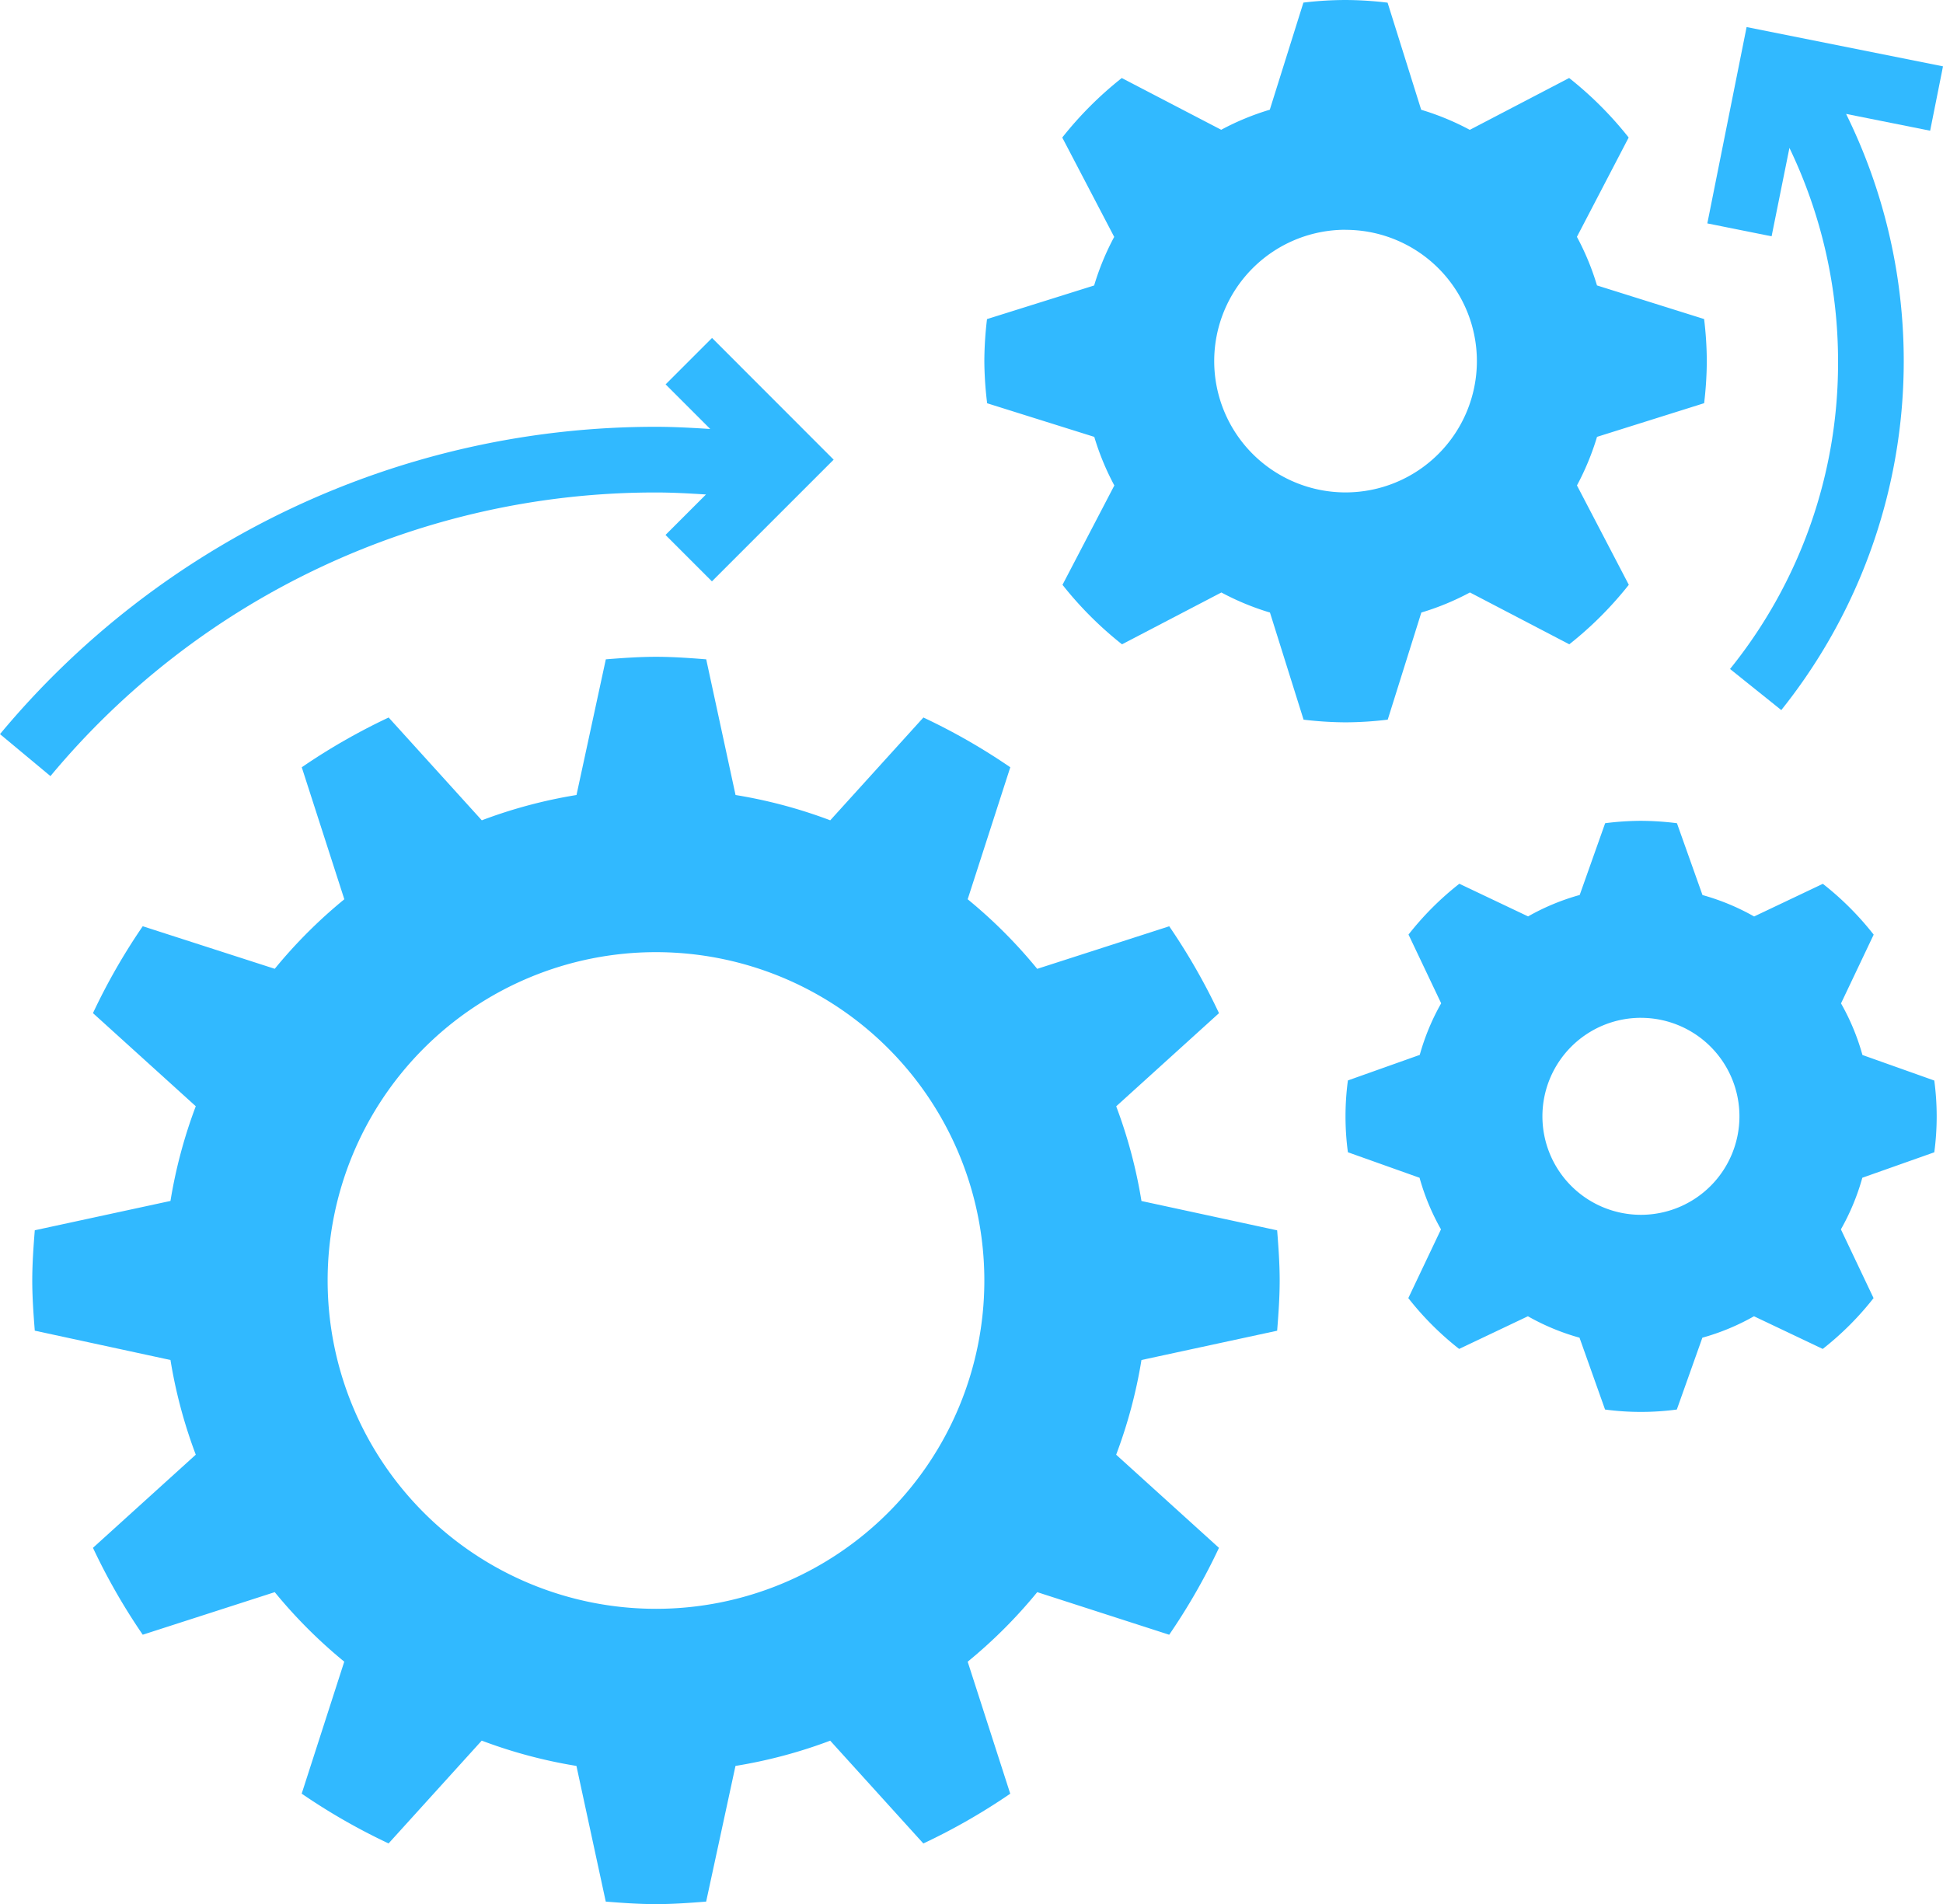
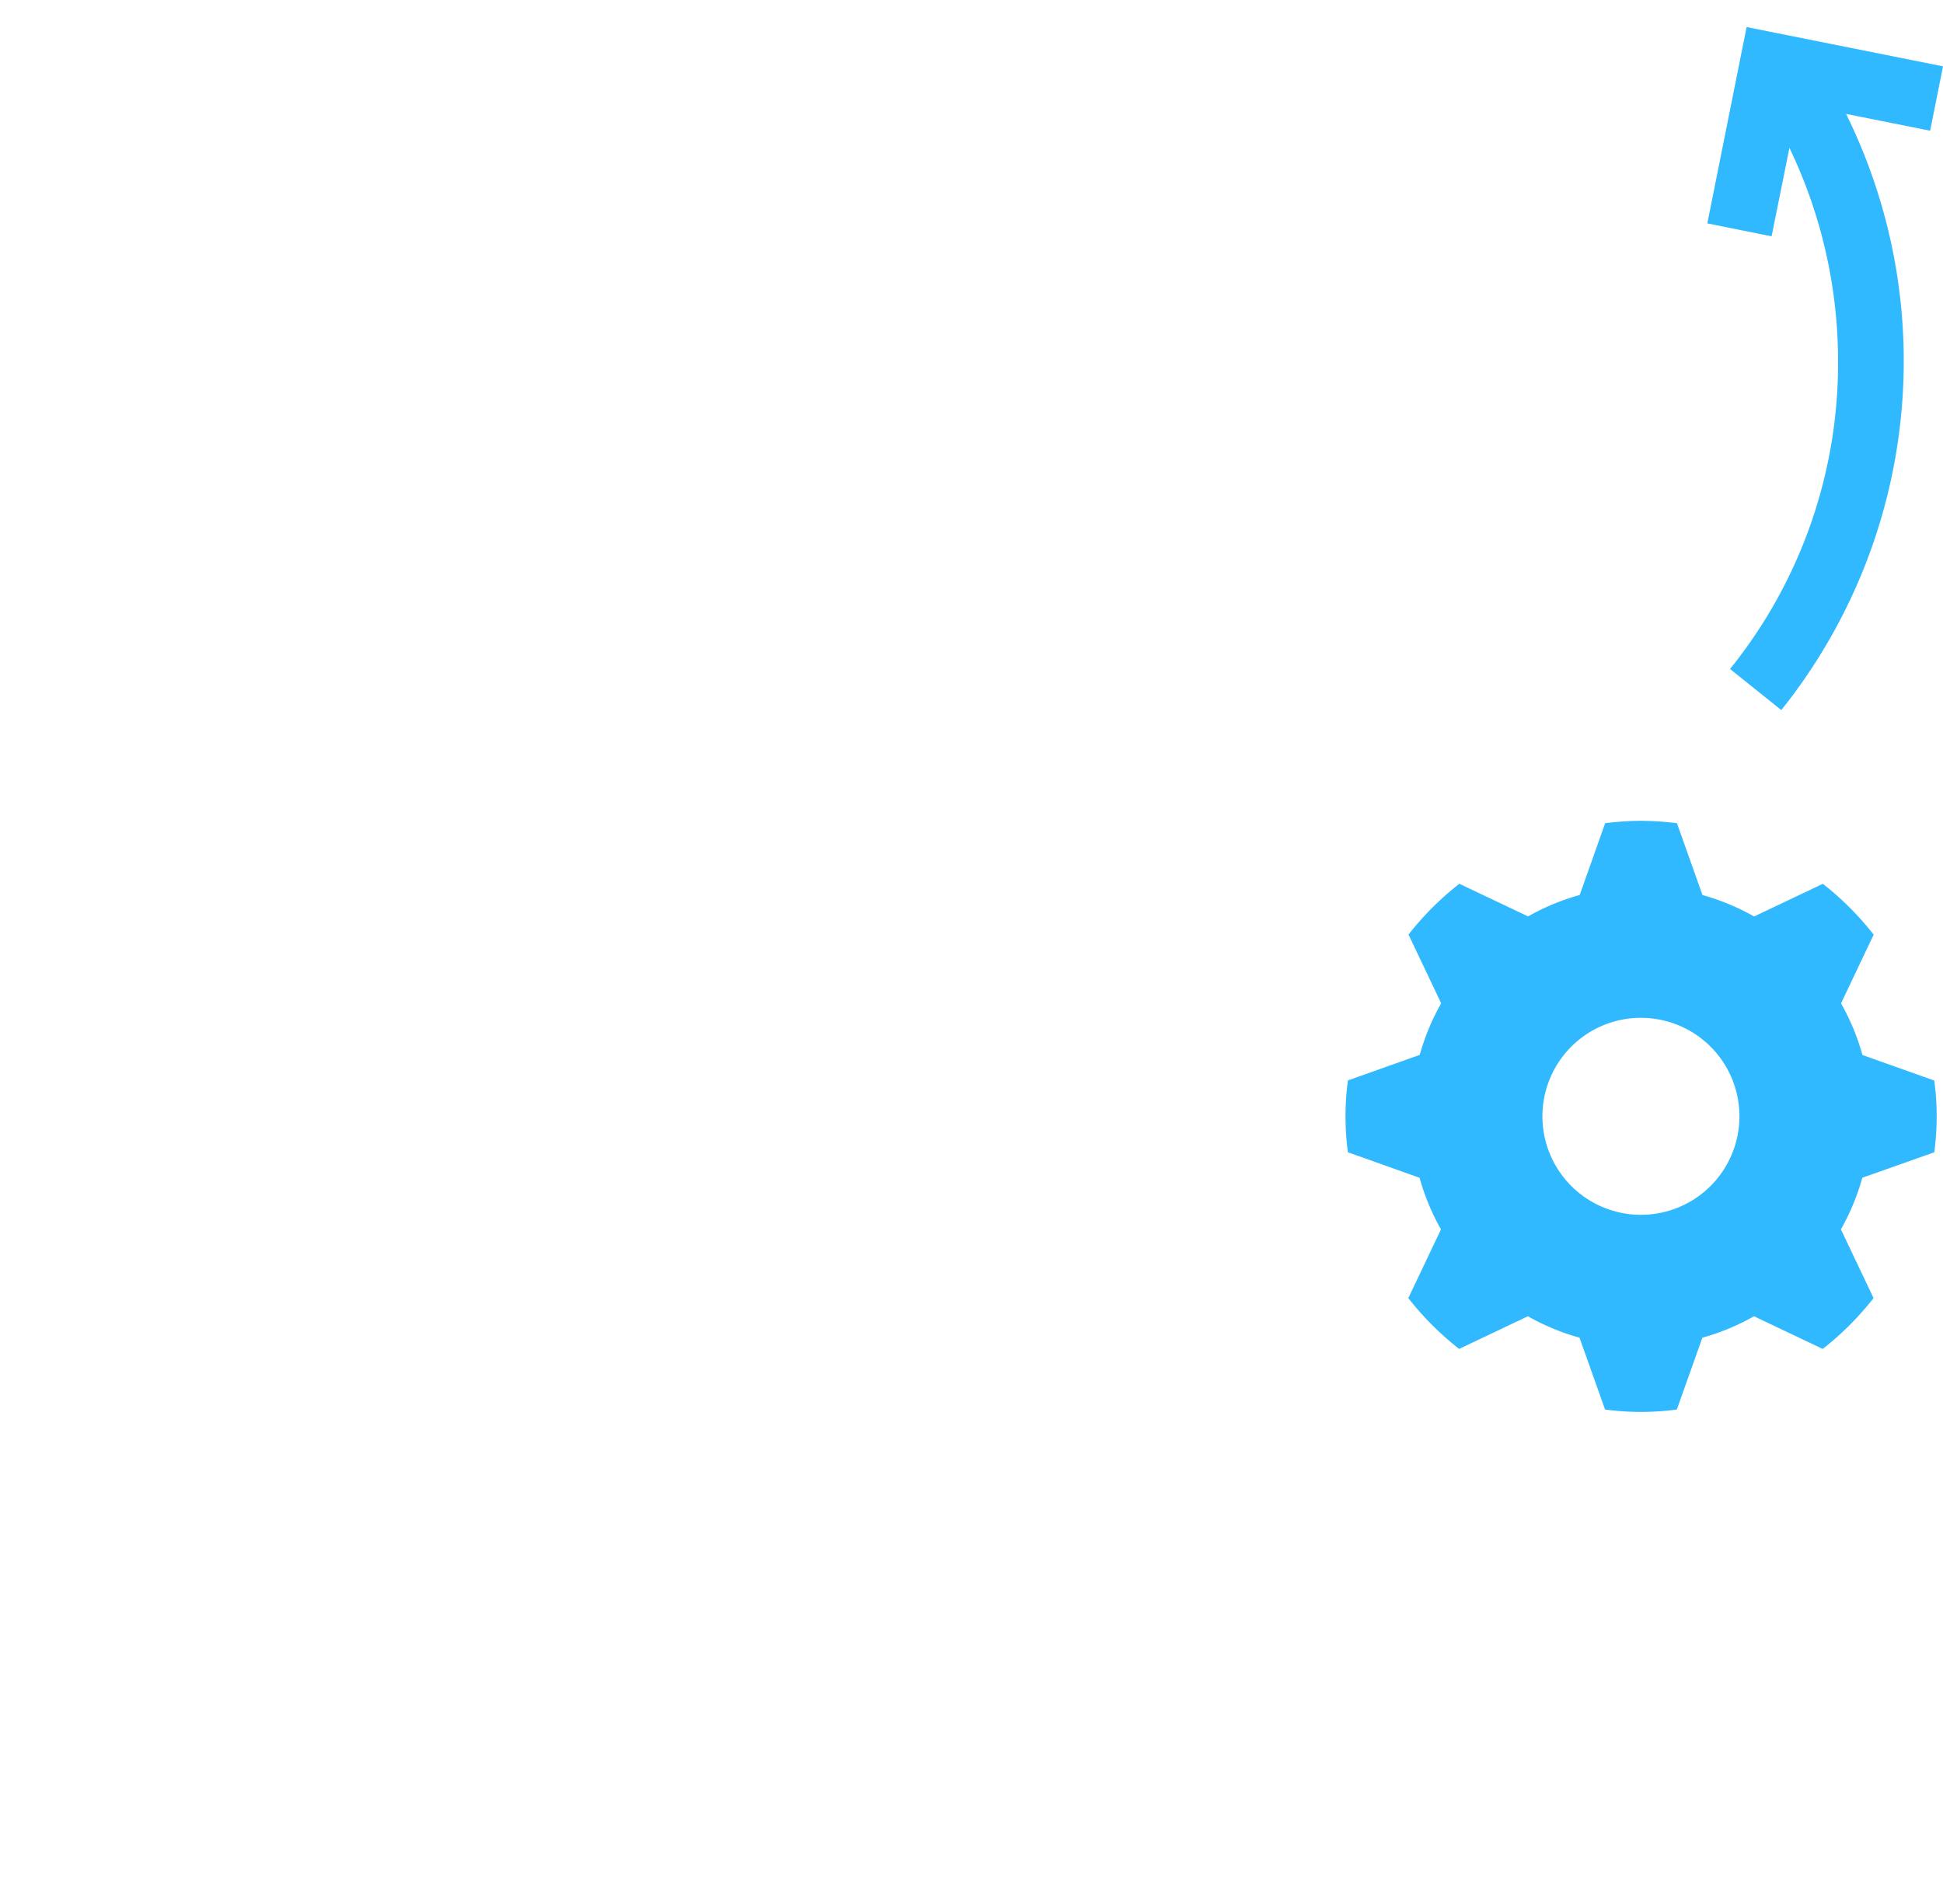
<svg xmlns="http://www.w3.org/2000/svg" width="81.619" height="80" viewBox="0 0 81.619 80">
  <g id="engineering" transform="translate(-2.022 -3)">
-     <path id="Tracé_245" data-name="Tracé 245" d="M49.6,52.548a20.608,20.608,0,0,1-1.063,3.978l4.319,3.913a26.038,26.038,0,0,1-2.091,3.65L45.222,62.3A20.748,20.748,0,0,1,42.3,65.222l1.788,5.545a26.176,26.176,0,0,1-3.65,2.091l-3.913-4.319A20.582,20.582,0,0,1,32.546,69.6l-1.232,5.7c-.7.055-1.4.106-2.108.106s-1.411-.051-2.109-.106l-1.232-5.7a20.608,20.608,0,0,1-3.978-1.063l-3.913,4.319a26.038,26.038,0,0,1-3.65-2.091l1.788-5.545A20.812,20.812,0,0,1,13.192,62.3L7.647,64.088a26.175,26.175,0,0,1-2.091-3.65l4.319-3.913a20.582,20.582,0,0,1-1.063-3.978l-5.7-1.232c-.055-.7-.106-1.4-.106-2.109s.051-1.411.106-2.109l5.7-1.232a20.608,20.608,0,0,1,1.063-3.978L5.556,37.975a26.037,26.037,0,0,1,2.091-3.65l5.545,1.788a20.748,20.748,0,0,1,2.923-2.921l-1.788-5.545a26.174,26.174,0,0,1,3.65-2.091l3.913,4.319a20.581,20.581,0,0,1,3.978-1.063l1.232-5.7c.7-.055,1.4-.106,2.108-.106s1.411.051,2.109.106l1.232,5.7a20.608,20.608,0,0,1,3.978,1.063l3.913-4.319a26.036,26.036,0,0,1,3.65,2.091L42.3,33.192a20.747,20.747,0,0,1,2.921,2.923l5.545-1.788a26.175,26.175,0,0,1,2.091,3.65L48.539,41.89A20.581,20.581,0,0,1,49.6,45.868l5.7,1.232c.055.7.106,1.4.106,2.108s-.051,1.411-.106,2.109Zm-20.4-17.134A13.793,13.793,0,1,0,43,49.207,13.793,13.793,0,0,0,29.207,35.414Z" transform="translate(0.371 7.586)" fill="#31b9ff" />
-     <path id="Tracé_246" data-name="Tracé 246" d="M57.737,21.352a11.054,11.054,0,0,1-.843,2.041l2.178,4.174a15.243,15.243,0,0,1-2.5,2.5l-4.174-2.178a10.868,10.868,0,0,1-2.041.843l-1.412,4.5a14.989,14.989,0,0,1-1.768.113,15.247,15.247,0,0,1-1.767-.112l-1.412-4.5a10.961,10.961,0,0,1-2.041-.843l-4.174,2.178a15.243,15.243,0,0,1-2.5-2.5l2.178-4.174a10.868,10.868,0,0,1-.843-2.041l-4.5-1.412A14.989,14.989,0,0,1,32,18.172a15.247,15.247,0,0,1,.112-1.767l4.5-1.412a10.961,10.961,0,0,1,.843-2.041L35.273,8.778a15.243,15.243,0,0,1,2.5-2.5L41.95,8.452a10.868,10.868,0,0,1,2.041-.843l1.412-4.5A14.989,14.989,0,0,1,47.172,3a15.246,15.246,0,0,1,1.767.112l1.412,4.5a10.96,10.96,0,0,1,2.041.843l4.174-2.178a15.243,15.243,0,0,1,2.5,2.5L56.892,12.95a10.868,10.868,0,0,1,.843,2.041l4.5,1.412a14.988,14.988,0,0,1,.113,1.768,15.246,15.246,0,0,1-.112,1.767Zm-10.564-8.7a5.517,5.517,0,1,0,5.517,5.517A5.517,5.517,0,0,0,47.172,12.655Z" transform="translate(11.371)" fill="#31b9ff" />
    <path id="Tracé_247" data-name="Tracé 247" d="M64.709,42.994a9.6,9.6,0,0,1-.9,2.168l1.372,2.888a12.51,12.51,0,0,1-2.135,2.135l-2.888-1.372a9.574,9.574,0,0,1-2.168.9l-1.073,3.018a11.337,11.337,0,0,1-3.015,0l-1.073-3.018a9.6,9.6,0,0,1-2.168-.9l-2.888,1.372a12.511,12.511,0,0,1-2.135-2.135l1.372-2.888a9.59,9.59,0,0,1-.9-2.167L43.1,41.923a11.347,11.347,0,0,1,0-3.017l3.018-1.073a9.563,9.563,0,0,1,.9-2.167l-1.372-2.888a12.511,12.511,0,0,1,2.135-2.135l2.888,1.372a9.574,9.574,0,0,1,2.168-.9L53.906,28.1a12.083,12.083,0,0,1,1.508-.1,12.353,12.353,0,0,1,1.508.1l1.073,3.018a9.6,9.6,0,0,1,2.168.9l2.888-1.372a12.51,12.51,0,0,1,2.135,2.135l-1.372,2.888a9.574,9.574,0,0,1,.9,2.168l3.018,1.073a11.335,11.335,0,0,1,0,3.015Zm-9.3-6.719a4.138,4.138,0,1,0,4.138,4.138A4.138,4.138,0,0,0,55.414,36.276Z" transform="translate(15.543 9.483)" fill="#31b9ff" />
    <path id="Tracé_248" data-name="Tracé 248" d="M63.918,5.474l-8.25-1.65-1.65,8.248,2.7.542L57.467,8.9A20.7,20.7,0,0,1,59.51,17.86a20.468,20.468,0,0,1-4.538,12.931l2.153,1.726A23.467,23.467,0,0,0,59.847,7.472l3.531.706Z" transform="translate(19.723 0.313)" fill="#31b9ff" />
-     <path id="Tracé_249" data-name="Tracé 249" d="M31.932,13.293l-1.95,1.95,1.874,1.874c-.759-.048-1.519-.091-2.279-.091A35.789,35.789,0,0,0,2.022,29.936L4.141,31.7A33.036,33.036,0,0,1,29.578,19.785c.7,0,1.4.04,2.1.084l-1.7,1.7,1.95,1.95,5.113-5.113Z" transform="translate(0 3.904)" fill="#31b9ff" />
  </g>
</svg>